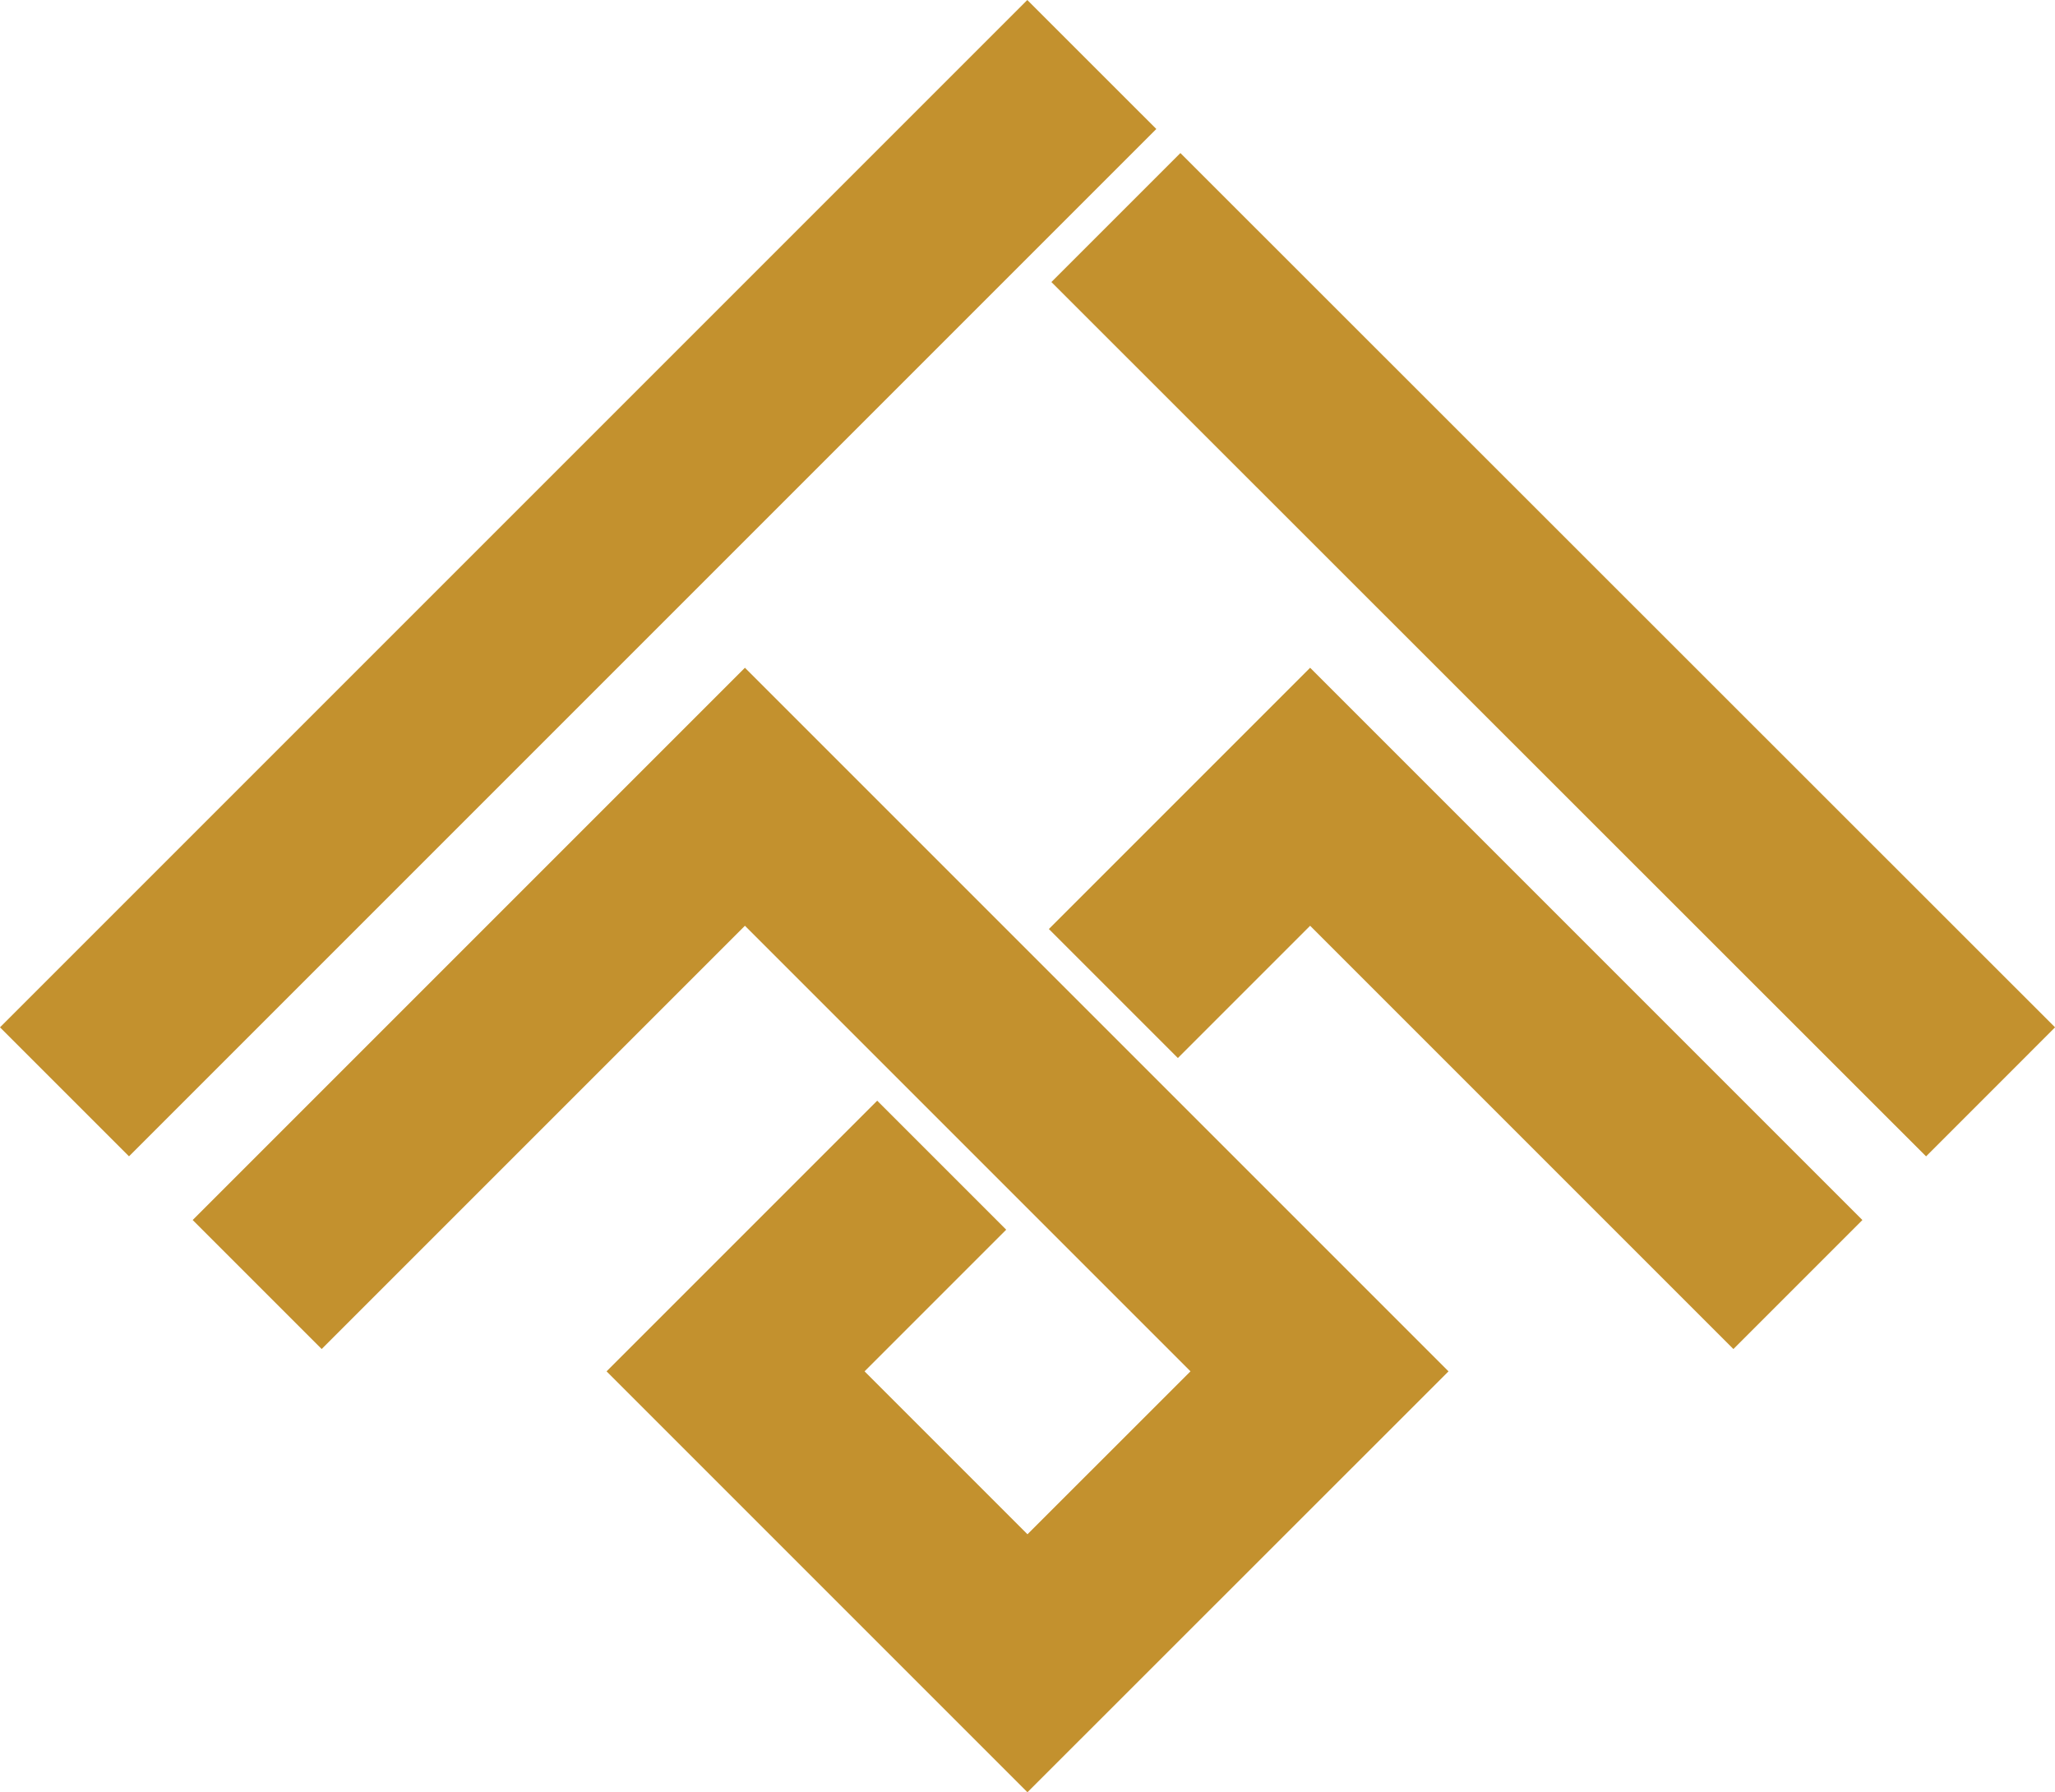
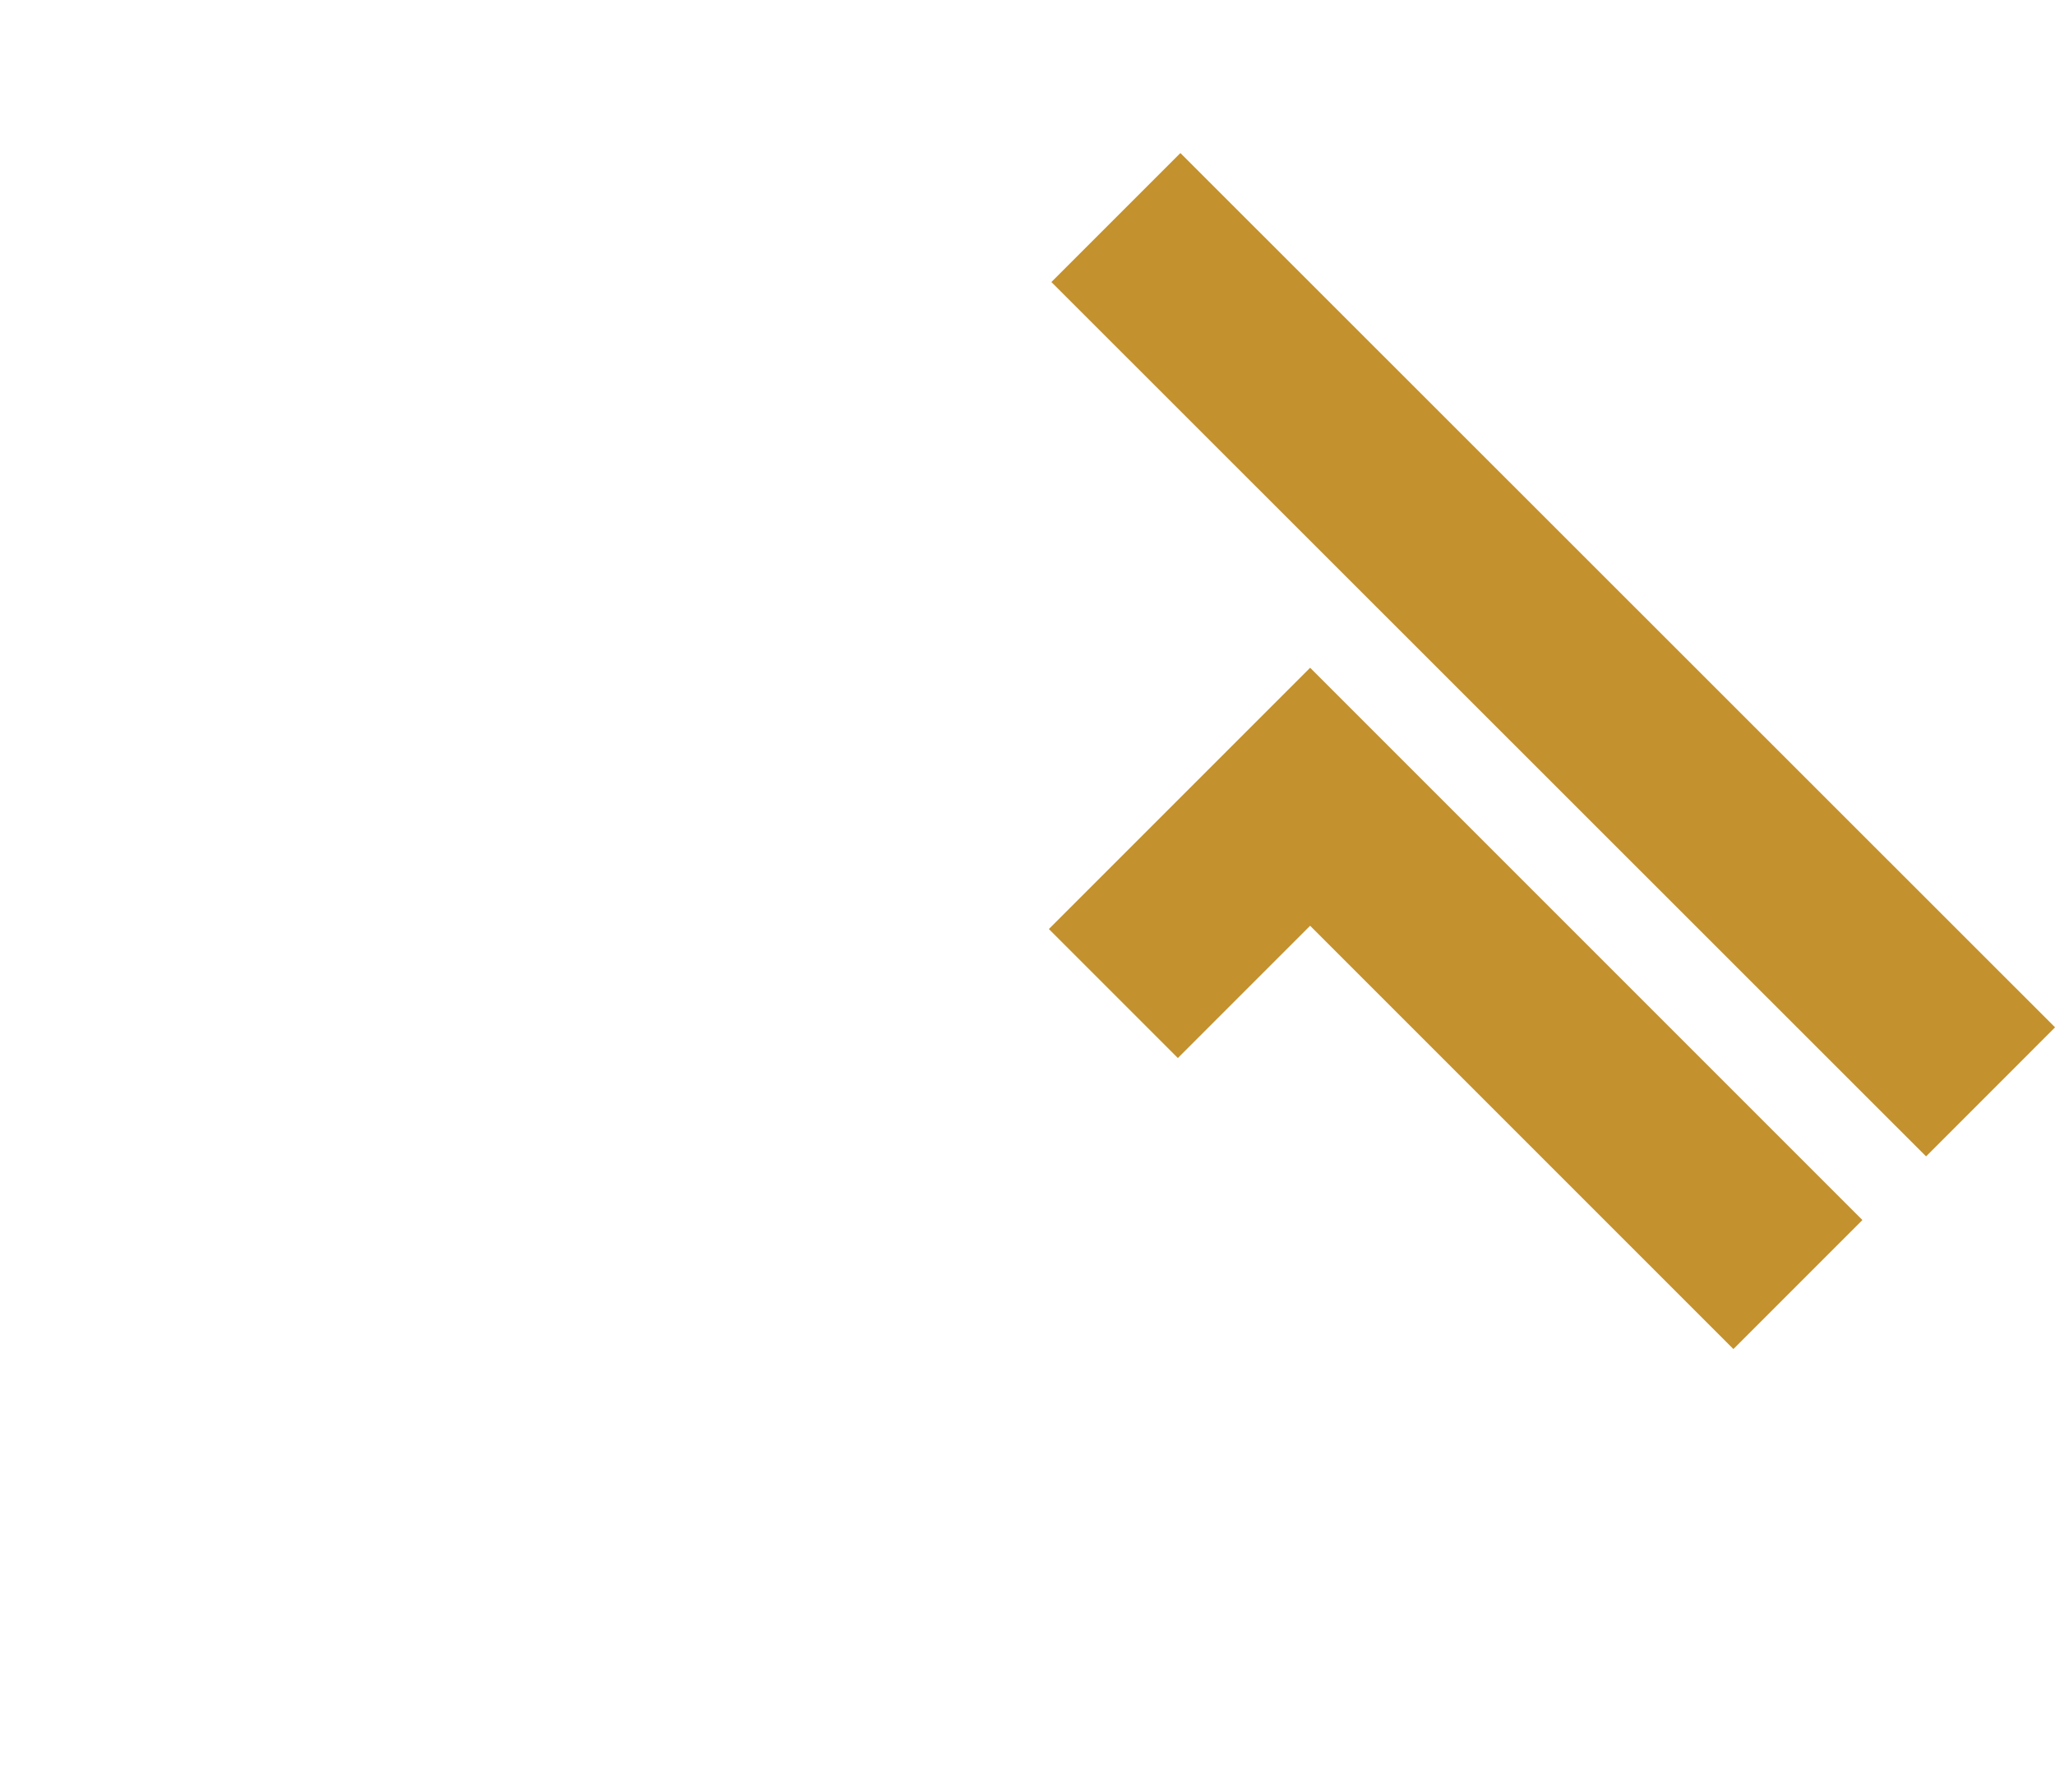
<svg xmlns="http://www.w3.org/2000/svg" fill="#000000" height="891.1" preserveAspectRatio="xMidYMid meet" version="1" viewBox="0.0 0.0 1021.8 891.1" width="1021.8" zoomAndPan="magnify">
  <defs>
    <clipPath id="a">
-       <path d="M 95 332 L 721 332 L 721 891.129 L 95 891.129 Z M 95 332" />
-     </clipPath>
+       </clipPath>
  </defs>
  <g>
    <g id="change1_1">
-       <path d="M 510.801 0.004 L 0 510.801 L 64.145 574.945 L 510.812 128.273 L 574.953 64.133 L 510.801 0.004" fill="#c3912e" />
-     </g>
+       </g>
    <g clip-path="url(#a)" id="change2_2">
      <path d="M 578.629 540.242 L 510.922 472.535 L 370.398 332.016 L 95.805 606.609 L 159.949 670.75 L 370.398 460.301 L 437.766 527.664 L 539.562 629.465 L 591.941 681.844 L 510.891 762.859 L 429.887 681.855 L 500.312 611.426 L 436.172 547.285 L 301.602 681.855 L 510.879 891.129 L 720.238 681.855 L 600.324 561.938 L 578.629 540.242" fill="#c3912e" />
    </g>
    <g id="change2_1">
      <path d="M 651.434 332.02 L 521.527 461.926 L 585.672 526.07 L 651.434 460.305 L 861.895 670.762 L 926.035 606.621 L 651.434 332.02" fill="#c3912e" />
    </g>
    <g id="change1_2">
      <path d="M 586.926 76.098 L 559.141 103.883 L 522.781 140.238 L 957.699 574.969 L 1021.828 510.812 L 586.926 76.098" fill="#c3912e" />
    </g>
  </g>
</svg>